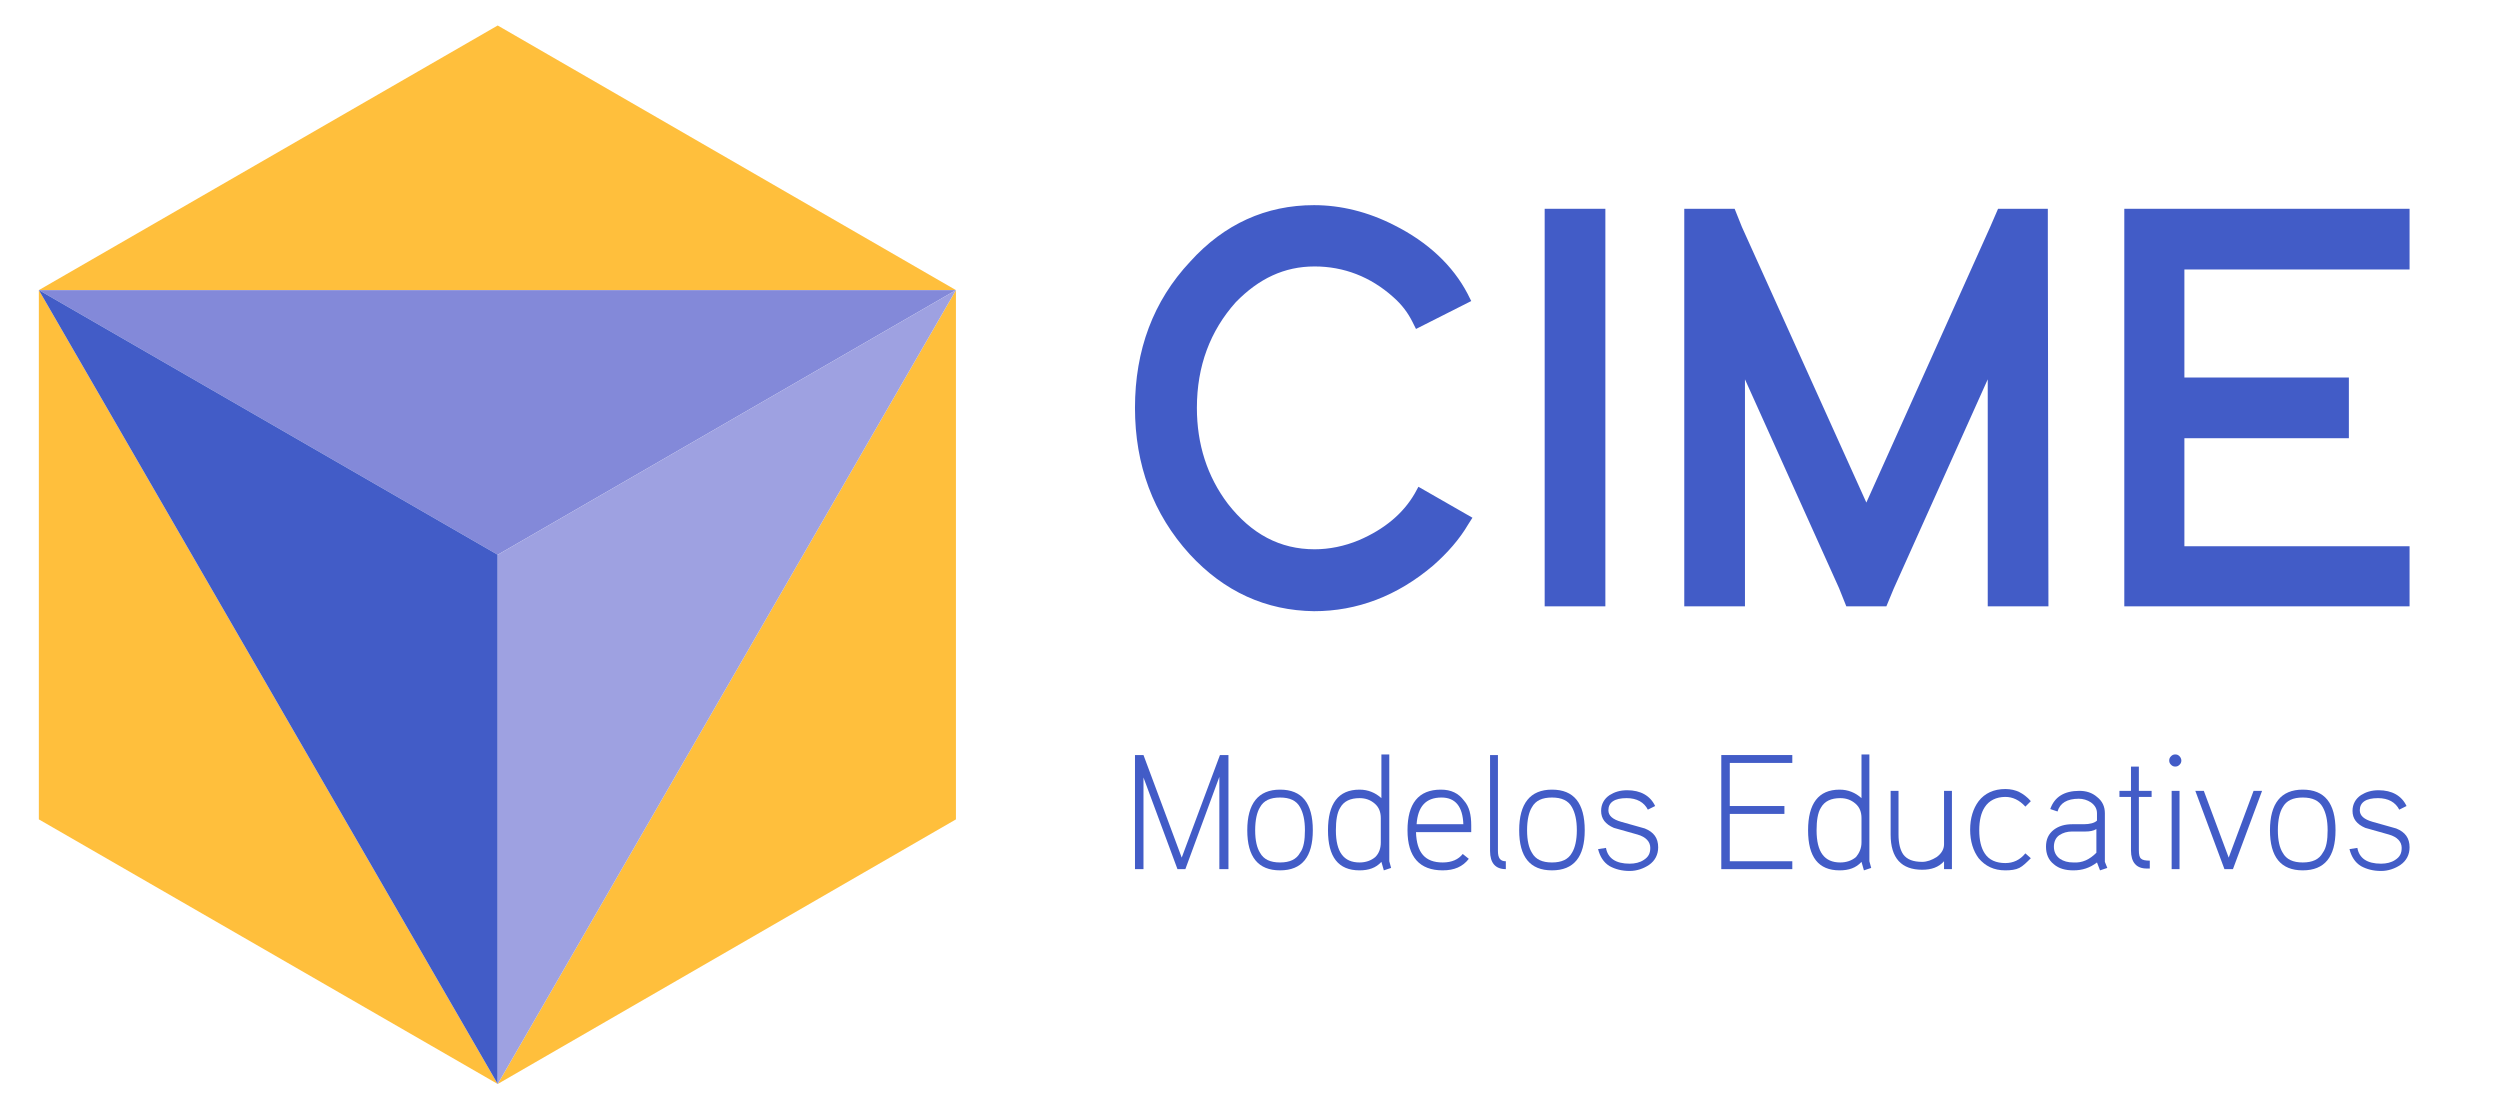
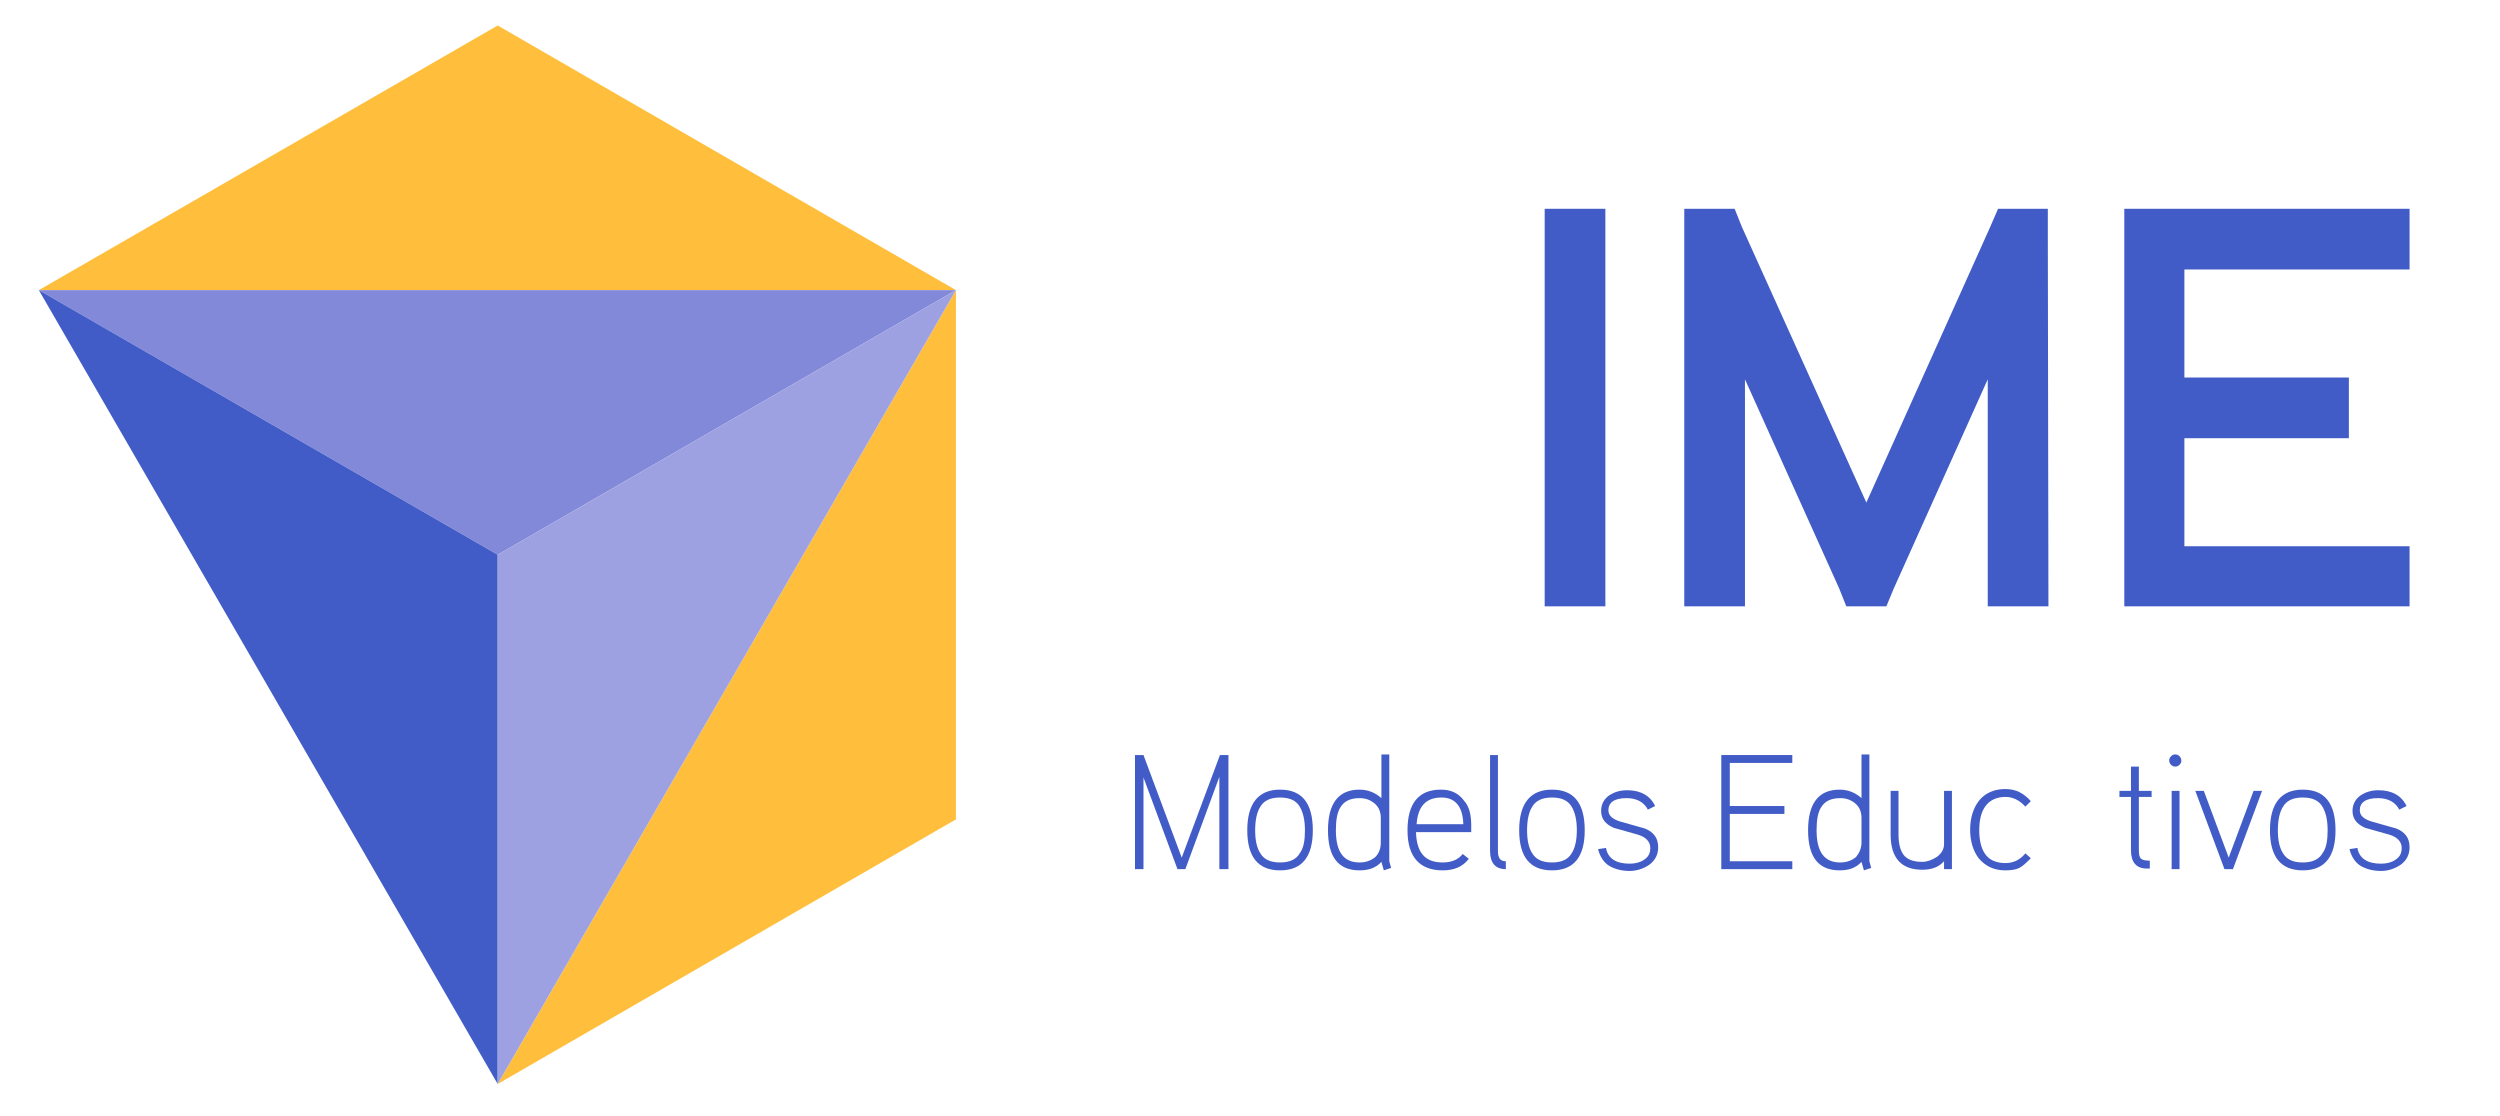
<svg xmlns="http://www.w3.org/2000/svg" id="Layer_1" x="0px" y="0px" viewBox="0 0 411.9 183.8" style="enable-background:new 0 0 411.9 183.8;" xml:space="preserve">
  <style type="text/css">	.st0{fill-rule:evenodd;clip-rule:evenodd;fill:#FFBF3C;}	.st1{fill-rule:evenodd;clip-rule:evenodd;fill:#8389D9;}	.st2{fill-rule:evenodd;clip-rule:evenodd;fill:#425CC7;}	.st3{fill-rule:evenodd;clip-rule:evenodd;fill:#9EA1E1;}	.st4{fill:#425CC7;}</style>
  <g>
    <g>
      <g>
        <polygon class="st0" points="94.4,-4323.5 137.4,-4348.3 180.3,-4323.5    " />
      </g>
      <g>
        <polygon class="st0" points="137.4,-4249.1 94.4,-4273.9 94.4,-4323.5    " />
      </g>
      <g>
        <polygon class="st0" points="180.3,-4273.9 137.4,-4249.1 180.3,-4323.5    " />
      </g>
      <g>
        <polygon class="st1" points="94.4,-4323.5 137.4,-4298.7 180.3,-4323.5    " />
      </g>
      <g>
        <polygon class="st2" points="94.4,-4323.5 137.4,-4298.7 137.4,-4249.1    " />
      </g>
      <g>
        <polygon class="st3" points="180.3,-4323.5 137.4,-4298.7 137.4,-4249.1    " />
      </g>
    </g>
    <g>
      <g>
        <path class="st4" d="M205.8-4269.3H205v-8.6l-3.2,8.6h-0.8l-3.2-8.6v8.6h-0.8v-10.7h0.8l3.6,9.6l3.6-9.6h0.8V-4269.3z" />
        <path class="st4" d="M213.8-4272.9c0,2.5-1,3.8-3.1,3.8c-2,0-3.1-1.3-3.1-3.8c0-2.5,1-3.8,3.1-3.8    C212.8-4276.7,213.8-4275.5,213.8-4272.9z M213-4272.9c0-1-0.1-1.7-0.4-2.1c-0.4-0.6-1-0.9-1.9-0.9c-0.9,0-1.5,0.3-1.9,0.9    c-0.3,0.5-0.4,1.2-0.4,2.1c0,0.9,0.1,1.7,0.4,2.1c0.4,0.6,1,0.9,1.9,0.9c0.9,0,1.5-0.3,1.9-0.9C212.9-4271.3,213-4272,213-4272.9    z" />
        <path class="st4" d="M221.1-4269.4l-0.7,0.2l-0.2-0.8c-0.5,0.5-1.2,0.8-2.1,0.8c-2,0-2.9-1.3-2.9-3.8c0-2.5,1-3.8,3-3.8    c0.8,0,1.5,0.3,2,0.8v-4.1h0.7v10L221.1-4269.4z M220.2-4271.8v-2.3c0-0.6-0.2-1-0.6-1.4c-0.4-0.3-0.9-0.5-1.4-0.5    c-0.9,0-1.5,0.3-1.8,0.9c-0.3,0.5-0.4,1.2-0.4,2.1c0,2,0.7,3,2.2,3c0.6,0,1.1-0.2,1.5-0.5C220-4270.7,220.2-4271.2,220.2-4271.8z    " />
        <path class="st4" d="M228.6-4273.4v0.6h-5.2c0,1.9,0.9,2.9,2.5,2.9c0.8,0,1.5-0.3,1.9-0.8l0.6,0.5c-0.6,0.7-1.4,1.1-2.5,1.1    c-2.2,0-3.3-1.3-3.3-3.8c0-2.5,1-3.8,3.1-3.8c1,0,1.7,0.3,2.2,1C228.4-4275.1,228.6-4274.4,228.6-4273.4z M227.9-4273.5    c0-1.7-0.7-2.5-2.1-2.5c-1.5,0-2.2,0.8-2.3,2.5H227.9z" />
        <path class="st4" d="M231.9-4269.3c-1,0-1.5-0.6-1.5-1.7v-9h0.7v9c0,0.7,0.2,1,0.7,1V-4269.3z" />
-         <path class="st4" d="M239.2-4272.9c0,2.5-1,3.8-3.1,3.8c-2,0-3.1-1.3-3.1-3.8c0-2.5,1-3.8,3.1-3.8    C238.2-4276.7,239.2-4275.5,239.2-4272.9z M238.5-4272.9c0-1-0.1-1.7-0.4-2.1c-0.4-0.6-1-0.9-1.9-0.9c-0.9,0-1.5,0.3-1.9,0.9    c-0.3,0.5-0.4,1.2-0.4,2.1c0,0.9,0.1,1.7,0.4,2.1c0.4,0.6,1,0.9,1.9,0.9c0.9,0,1.5-0.3,1.9-0.9    C238.3-4271.3,238.5-4272,238.5-4272.9z" />
        <path class="st4" d="M246.2-4271.3c0,0.7-0.3,1.2-0.9,1.6c-0.5,0.4-1.1,0.6-1.8,0.6c-0.8,0-1.4-0.2-1.9-0.5    c-0.6-0.4-0.9-0.9-1.1-1.6l0.7-0.1c0.2,1,0.9,1.5,2.2,1.5c0.5,0,0.9-0.1,1.3-0.3c0.4-0.3,0.6-0.6,0.6-1.1c0-0.6-0.4-1-1.2-1.3    c-0.7-0.2-1.5-0.4-2.2-0.6c-0.8-0.3-1.2-0.9-1.2-1.6c0-0.6,0.3-1.1,0.8-1.5c0.4-0.3,1-0.4,1.7-0.4c1.3,0,2.2,0.5,2.6,1.5    l-0.7,0.3c-0.3-0.7-1-1.1-2-1.1c-1.1,0-1.7,0.4-1.7,1.1c0,0.5,0.4,0.9,1.2,1.1c0.7,0.2,1.5,0.4,2.2,0.6    C245.8-4272.8,246.2-4272.2,246.2-4271.3z" />
        <path class="st4" d="M258.7-4269.3h-6.7v-10.7h6.7v0.8h-5.9v4h5.1v0.7h-5.1v4.4h5.9V-4269.3z" />
        <path class="st4" d="M266.1-4269.4l-0.7,0.2l-0.2-0.8c-0.5,0.5-1.2,0.8-2.1,0.8c-2,0-2.9-1.3-2.9-3.8c0-2.5,1-3.8,3-3.8    c0.8,0,1.5,0.3,2,0.8v-4.1h0.7v10L266.1-4269.4z M265.2-4271.8v-2.3c0-0.6-0.2-1-0.6-1.4c-0.4-0.3-0.9-0.5-1.4-0.5    c-0.9,0-1.5,0.3-1.8,0.9c-0.3,0.5-0.4,1.2-0.4,2.1c0,2,0.7,3,2.2,3c0.6,0,1.1-0.2,1.5-0.5C265-4270.7,265.2-4271.2,265.2-4271.8z    " />
        <path class="st4" d="M273.7-4269.3h-0.7v-0.7c-0.5,0.5-1.2,0.8-2.1,0.8c-2,0-2.9-1.1-2.9-3.3v-4.1h0.7v4.1c0,0.8,0.1,1.5,0.4,1.9    c0.3,0.5,0.9,0.7,1.7,0.7c0.5,0,0.9-0.2,1.3-0.5c0.5-0.3,0.7-0.7,0.7-1.2v-5h0.7V-4269.3z" />
        <path class="st4" d="M281.1-4270.3c-0.4,0.4-0.7,0.7-1.1,0.9c-0.4,0.2-0.8,0.3-1.3,0.3c-1.1,0-1.9-0.4-2.5-1.1    c-0.5-0.7-0.8-1.6-0.8-2.7c0-1.1,0.3-2,0.8-2.7c0.6-0.7,1.4-1.1,2.5-1.1c0.5,0,1,0.1,1.3,0.3c0.4,0.2,0.7,0.5,1.1,0.9l-0.5,0.5    c-0.6-0.6-1.2-0.9-1.9-0.9c-0.9,0-1.5,0.3-1.9,1c-0.4,0.5-0.5,1.3-0.5,2.2c0,0.9,0.2,1.6,0.5,2.2c0.4,0.6,1.1,0.9,1.9,0.9    c0.7,0,1.3-0.3,1.9-0.9L281.1-4270.3z" />
        <path class="st4" d="M288.2-4269.4l-0.7,0.2l-0.3-0.7c-0.7,0.5-1.4,0.8-2.2,0.8c-0.7,0-1.4-0.2-1.8-0.6c-0.5-0.4-0.8-1-0.8-1.7    c0-0.7,0.3-1.2,0.8-1.6c0.5-0.4,1-0.5,1.7-0.5h1.1c0.6,0,1-0.1,1.2-0.4v-0.7c0-0.4-0.2-0.8-0.6-1c-0.3-0.2-0.7-0.4-1.2-0.4    c-1.1,0-1.7,0.4-2,1.2l-0.7-0.2c0.4-1.2,1.3-1.7,2.7-1.7c0.6,0,1.2,0.2,1.7,0.6c0.5,0.4,0.8,0.9,0.8,1.5v4.6L288.2-4269.4z     M287.2-4270.8v-2.2c-0.3,0.2-0.6,0.2-1,0.2h-1.3c-0.5,0-0.9,0.1-1.2,0.4c-0.3,0.3-0.5,0.6-0.5,1.1c0,0.5,0.2,0.9,0.6,1.1    c0.3,0.2,0.8,0.4,1.3,0.4C285.9-4269.9,286.6-4270.2,287.2-4270.8z" />
        <path class="st4" d="M292.4-4276h-1.2v5c0,0.4,0.1,0.7,0.2,0.8c0.1,0.1,0.4,0.2,0.8,0.2v0.7h-0.3c-1,0-1.5-0.6-1.5-1.7v-5h-1.1    v-0.6h1.1v-2.3h0.7v2.3h1.2V-4276z" />
        <path class="st4" d="M295.2-4279.4c0,0.2-0.1,0.3-0.2,0.4s-0.2,0.2-0.4,0.2s-0.3-0.1-0.4-0.2s-0.2-0.2-0.2-0.4s0.1-0.3,0.2-0.4    s0.2-0.2,0.4-0.2s0.3,0.1,0.4,0.2S295.2-4279.6,295.2-4279.4z M295-4269.3h-0.7v-7.3h0.7V-4269.3z" />
        <path class="st4" d="M302.7-4276.6l-2.7,7.3h-0.8l-2.7-7.3h0.8l2.3,6.3l2.3-6.3H302.7z" />
        <path class="st4" d="M309.6-4272.9c0,2.5-1,3.8-3.1,3.8c-2,0-3.1-1.3-3.1-3.8c0-2.5,1-3.8,3.1-3.8    C308.6-4276.7,309.6-4275.5,309.6-4272.9z M308.9-4272.9c0-1-0.1-1.7-0.4-2.1c-0.4-0.6-1-0.9-1.9-0.9c-0.9,0-1.5,0.3-1.9,0.9    c-0.3,0.5-0.4,1.2-0.4,2.1c0,0.9,0.1,1.7,0.4,2.1c0.4,0.6,1,0.9,1.9,0.9c0.9,0,1.5-0.3,1.9-0.9    C308.7-4271.3,308.9-4272,308.9-4272.9z" />
        <path class="st4" d="M316.5-4271.3c0,0.7-0.3,1.2-0.9,1.6c-0.5,0.4-1.1,0.6-1.8,0.6c-0.8,0-1.4-0.2-1.9-0.5    c-0.6-0.4-0.9-0.9-1.1-1.6l0.7-0.1c0.2,1,0.9,1.5,2.2,1.5c0.5,0,0.9-0.1,1.3-0.3c0.4-0.3,0.6-0.6,0.6-1.1c0-0.6-0.4-1-1.2-1.3    c-0.7-0.2-1.5-0.4-2.2-0.6c-0.8-0.3-1.2-0.9-1.2-1.6c0-0.6,0.3-1.1,0.8-1.5c0.4-0.3,1-0.4,1.7-0.4c1.3,0,2.2,0.5,2.6,1.5    l-0.7,0.3c-0.3-0.7-1-1.1-2-1.1c-1.1,0-1.7,0.4-1.7,1.1c0,0.5,0.4,0.9,1.2,1.1c0.7,0.2,1.5,0.4,2.2,0.6    C316.1-4272.8,316.5-4272.2,316.5-4271.3z" />
      </g>
      <g>
        <path class="st4" d="M223.3-4304.5c-1.1,1.9-2.8,3.4-5.2,4.4c-1.4,0.6-2.8,0.9-4.1,0.9c-3.3,0-5.9-1.4-8.1-4.3    c-1.9-2.6-2.9-5.6-2.9-9c0-3.9,1.2-7.2,3.7-9.9c2.1-2.2,4.5-3.3,7.4-3.4c2.7,0,5.2,1,7.3,2.8c0.8,0.8,1.4,1.5,1.8,2.3l0.3,0.7    l5.2-2.6l-0.3-0.7c-1.4-2.6-3.7-4.8-6.9-6.5c-2.5-1.2-5-1.9-7.5-1.9c-4.5,0-8.4,1.8-11.6,5.3c-3.4,3.7-5.2,8.3-5.2,13.7    c0,5.4,1.7,10,5.1,13.7c3.2,3.5,7.2,5.3,11.7,5.3c4,0,7.8-1.4,11.1-4.3c1.4-1.2,2.5-2.5,3.3-3.8l0.4-0.6l-5.1-2.9L223.3-4304.5z" />
        <rect x="235.5" y="-4331.2" class="st4" width="5.7" height="37.3" />
        <polygon class="st4" points="282.6,-4331.2 278,-4331.2 277.3,-4329.5 265.6,-4303.6 254,-4329.4 253.3,-4331.2 248.6,-4331.2     248.6,-4293.9 254.3,-4293.9 254.3,-4315.2 263.1,-4295.6 263.8,-4293.9 267.5,-4293.9 268.2,-4295.6 277,-4315.2 277,-4296.7     277,-4293.9 282.7,-4293.9 282.6,-4328.3    " />
        <polygon class="st4" points="316.5,-4325.5 316.5,-4331.2 289.8,-4331.2 289.8,-4293.9 316.5,-4293.9 316.5,-4299.5     295.5,-4299.5 295.5,-4309.7 310.8,-4309.7 310.8,-4315.3 295.5,-4315.3 295.5,-4325.5    " />
      </g>
    </g>
  </g>
  <g>
    <g>
      <g>
        <polygon class="st0" points="6.4,47.8 82,4.2 157.5,47.8    " />
      </g>
      <g>
-         <polygon class="st0" points="82,178.6 6.4,135 6.4,47.8    " />
-       </g>
+         </g>
      <g>
        <polygon class="st0" points="157.5,135 82,178.6 157.5,47.8    " />
      </g>
      <g>
        <polygon class="st1" points="6.4,47.8 82,91.4 157.5,47.8    " />
      </g>
      <g>
        <polygon class="st2" points="6.4,47.8 82,91.4 82,178.6    " />
      </g>
      <g>
        <polygon class="st3" points="157.5,47.8 82,91.4 82,178.6    " />
      </g>
    </g>
    <g>
      <g>
        <path class="st4" d="M202.3,143.2h-1.4V128l-5.6,15.2H194l-5.6-15.1v15.1H187v-18.8h1.4l6.3,16.9l6.3-16.9h1.4V143.2z" />
        <path class="st4" d="M216.3,136.8c0,4.4-1.8,6.6-5.4,6.6c-3.6,0-5.4-2.2-5.4-6.6c0-4.4,1.8-6.7,5.4-6.7    C214.5,130.1,216.3,132.3,216.3,136.8z M215,136.8c0-1.7-0.3-2.9-0.8-3.8c-0.6-1.1-1.7-1.6-3.3-1.6c-1.6,0-2.7,0.5-3.3,1.6    c-0.5,0.8-0.8,2.1-0.8,3.8c0,1.7,0.3,2.9,0.8,3.7c0.6,1.1,1.7,1.6,3.3,1.6c1.6,0,2.7-0.5,3.3-1.6    C214.8,139.7,215,138.4,215,136.8z" />
        <path class="st4" d="M229.2,143l-1.2,0.4l-0.4-1.4c-0.9,1-2.1,1.4-3.6,1.4c-3.5,0-5.2-2.2-5.2-6.6c0-4.4,1.7-6.7,5.2-6.7    c1.4,0,2.6,0.5,3.6,1.4v-7.2h1.3v17.6L229.2,143z M227.5,138.8v-4c0-1-0.3-1.8-1-2.4c-0.7-0.6-1.5-0.9-2.5-0.9    c-1.5,0-2.6,0.5-3.2,1.6c-0.5,0.8-0.7,2.1-0.7,3.7c0,3.6,1.3,5.3,3.9,5.3c1,0,1.9-0.3,2.6-0.9    C227.2,140.6,227.5,139.8,227.5,138.8z" />
        <path class="st4" d="M242.4,136v1.1h-9.1c0.1,3.4,1.5,5,4.4,5c1.5,0,2.6-0.5,3.3-1.4l1,0.8c-1,1.3-2.4,1.9-4.3,1.9    c-3.8,0-5.8-2.2-5.8-6.6c0-4.4,1.8-6.7,5.5-6.7c1.7,0,2.9,0.6,3.8,1.8C242.1,132.9,242.4,134.3,242.4,136z M241.1,135.8    c-0.1-2.9-1.3-4.4-3.6-4.4c-2.6,0-3.9,1.5-4.1,4.4H241.1z" />
        <path class="st4" d="M248.1,143.2c-1.7,0-2.6-1-2.6-3v-15.8h1.3v15.8c0,1.2,0.4,1.7,1.3,1.7V143.2z" />
        <path class="st4" d="M261.1,136.8c0,4.4-1.8,6.6-5.4,6.6c-3.6,0-5.4-2.2-5.4-6.6c0-4.4,1.8-6.7,5.4-6.7    C259.3,130.1,261.1,132.3,261.1,136.8z M259.8,136.8c0-1.7-0.3-2.9-0.8-3.8c-0.6-1.1-1.7-1.6-3.3-1.6c-1.6,0-2.7,0.5-3.3,1.6    c-0.5,0.8-0.8,2.1-0.8,3.8c0,1.7,0.3,2.9,0.8,3.7c0.6,1.1,1.7,1.6,3.3,1.6c1.6,0,2.7-0.5,3.3-1.6    C259.5,139.7,259.8,138.4,259.8,136.8z" />
        <path class="st4" d="M273.2,139.6c0,1.2-0.5,2.2-1.5,2.9c-0.9,0.6-2,1-3.2,1c-1.3,0-2.4-0.3-3.3-0.8c-1-0.6-1.6-1.6-1.9-2.8    l1.3-0.2c0.3,1.7,1.6,2.6,3.9,2.6c0.9,0,1.7-0.2,2.3-0.6c0.8-0.5,1.1-1.1,1.1-2c0-1-0.7-1.8-2.1-2.2c-1.3-0.4-2.6-0.7-3.9-1.1    c-1.4-0.6-2.1-1.5-2.1-2.8c0-1.1,0.5-2,1.4-2.6c0.8-0.5,1.7-0.8,2.9-0.8c2.2,0,3.8,0.9,4.6,2.6l-1.2,0.6    c-0.6-1.2-1.8-1.9-3.5-1.9c-2,0-3,0.7-3,2c0,0.9,0.7,1.5,2.1,1.9c1.3,0.4,2.6,0.7,3.9,1.1C272.5,137.1,273.2,138.1,273.2,139.6z" />
        <path class="st4" d="M295.3,143.2h-11.7v-18.8h11.7v1.3H285v7.1h9v1.3h-9v7.8h10.3V143.2z" />
        <path class="st4" d="M308.3,143l-1.2,0.4l-0.4-1.4c-0.9,1-2.1,1.4-3.6,1.4c-3.5,0-5.2-2.2-5.2-6.6c0-4.4,1.7-6.7,5.2-6.7    c1.4,0,2.6,0.5,3.6,1.4v-7.2h1.3v17.6L308.3,143z M306.7,138.8v-4c0-1-0.3-1.8-1-2.4c-0.7-0.6-1.5-0.9-2.5-0.9    c-1.5,0-2.6,0.5-3.2,1.6c-0.5,0.8-0.7,2.1-0.7,3.7c0,3.6,1.3,5.3,3.9,5.3c1,0,1.9-0.3,2.6-0.9    C306.3,140.6,306.7,139.8,306.7,138.8z" />
        <path class="st4" d="M321.6,143.2h-1.3v-1.3c-0.9,1-2.1,1.4-3.6,1.4c-3.4,0-5.2-1.9-5.2-5.8v-7.2h1.3v7.2c0,1.5,0.3,2.6,0.8,3.3    c0.6,0.8,1.6,1.2,3.1,1.2c0.8,0,1.6-0.3,2.4-0.8c0.8-0.6,1.2-1.3,1.2-2.1v-8.8h1.3V143.2z" />
        <path class="st4" d="M334.6,141.4c-0.7,0.7-1.3,1.3-1.9,1.6c-0.6,0.3-1.4,0.4-2.3,0.4c-1.9,0-3.3-0.7-4.4-2    c-0.9-1.2-1.4-2.8-1.4-4.7c0-1.9,0.5-3.5,1.4-4.7c1-1.3,2.5-2,4.4-2c0.9,0,1.7,0.2,2.3,0.5c0.6,0.3,1.3,0.8,1.9,1.5l-0.9,0.9    c-1-1.1-2.1-1.6-3.3-1.6c-1.5,0-2.7,0.6-3.4,1.7c-0.6,0.9-0.9,2.2-0.9,3.8c0,1.6,0.3,2.9,0.9,3.8c0.7,1.1,1.9,1.6,3.4,1.6    c1.3,0,2.4-0.5,3.3-1.6L334.6,141.4z" />
-         <path class="st4" d="M347.2,143l-1.2,0.4l-0.5-1.3c-1.2,0.9-2.4,1.3-3.9,1.3c-1.3,0-2.4-0.3-3.2-1c-0.9-0.7-1.3-1.7-1.3-2.9    c0-1.2,0.4-2.1,1.3-2.8c0.8-0.6,1.8-0.9,3-0.9h1.9c1,0,1.8-0.2,2.2-0.6v-1.2c0-0.7-0.3-1.3-1-1.8c-0.6-0.4-1.3-0.6-2-0.6    c-1.9,0-3.1,0.7-3.5,2.1l-1.2-0.4c0.7-2,2.3-3,4.8-3c1.1,0,2.1,0.3,2.9,1c0.9,0.7,1.3,1.6,1.3,2.7v8L347.2,143z M345.4,140.5    v-3.9c-0.5,0.3-1.1,0.4-1.8,0.4h-2.2c-0.8,0-1.5,0.2-2.1,0.6c-0.6,0.4-0.9,1.1-0.9,1.9c0,0.8,0.3,1.5,1,2    c0.6,0.4,1.3,0.6,2.2,0.6C343.1,142.2,344.3,141.6,345.4,140.5z" />
        <path class="st4" d="M354.5,131.3h-2.1v8.8c0,0.7,0.1,1.2,0.4,1.4c0.2,0.2,0.7,0.3,1.4,0.3v1.3h-0.5c-1.7,0-2.6-1-2.6-3v-8.8    h-1.9v-1h1.9v-4h1.3v4h2.1V131.3z" />
        <path class="st4" d="M359.4,125.3c0,0.3-0.1,0.5-0.3,0.7c-0.2,0.2-0.4,0.3-0.7,0.3c-0.3,0-0.5-0.1-0.7-0.3    c-0.2-0.2-0.3-0.4-0.3-0.7s0.1-0.5,0.3-0.7c0.2-0.2,0.4-0.3,0.7-0.3c0.3,0,0.5,0.1,0.7,0.3C359.3,124.8,359.4,125.1,359.4,125.3z     M359.1,143.2h-1.3v-12.9h1.3V143.2z" />
        <path class="st4" d="M372.7,130.3l-4.8,12.9h-1.4l-4.8-12.9h1.4l4.1,11l4.1-11H372.7z" />
        <path class="st4" d="M384.8,136.8c0,4.4-1.8,6.6-5.4,6.6c-3.6,0-5.4-2.2-5.4-6.6c0-4.4,1.8-6.7,5.4-6.7    C383,130.1,384.8,132.3,384.8,136.8z M383.5,136.8c0-1.7-0.3-2.9-0.8-3.8c-0.6-1.1-1.7-1.6-3.3-1.6c-1.6,0-2.7,0.5-3.3,1.6    c-0.5,0.8-0.8,2.1-0.8,3.8c0,1.7,0.3,2.9,0.8,3.7c0.6,1.1,1.7,1.6,3.3,1.6c1.6,0,2.7-0.5,3.3-1.6    C383.3,139.7,383.5,138.4,383.5,136.8z" />
        <path class="st4" d="M397,139.6c0,1.2-0.5,2.2-1.5,2.9c-0.9,0.6-2,1-3.2,1c-1.3,0-2.4-0.3-3.3-0.8c-1-0.6-1.6-1.6-1.9-2.8    l1.3-0.2c0.3,1.7,1.6,2.6,3.9,2.6c0.9,0,1.7-0.2,2.3-0.6c0.8-0.5,1.1-1.1,1.1-2c0-1-0.7-1.8-2.1-2.2c-1.3-0.4-2.6-0.7-3.9-1.1    c-1.4-0.6-2.1-1.5-2.1-2.8c0-1.1,0.5-2,1.4-2.6c0.8-0.5,1.7-0.8,2.9-0.8c2.2,0,3.8,0.9,4.6,2.6l-1.2,0.6    c-0.6-1.2-1.8-1.9-3.5-1.9c-2,0-3,0.7-3,2c0,0.9,0.7,1.5,2.1,1.9c1.3,0.4,2.6,0.7,3.9,1.1C396.3,137.1,397,138.1,397,139.6z" />
      </g>
      <g>
-         <path class="st4" d="M233.1,81.3c-1.9,3.3-5,5.9-9.2,7.7c-2.4,1-4.9,1.5-7.3,1.5c-5.7,0-10.4-2.5-14.3-7.5    c-3.4-4.5-5.1-9.8-5.1-15.8c0-6.9,2.2-12.7,6.4-17.4c3.8-3.9,8-5.9,13-5.9c4.8,0,9.2,1.7,12.9,5c1.5,1.3,2.5,2.7,3.2,4.1l0.6,1.2    l9.1-4.6l-0.6-1.2c-2.4-4.6-6.5-8.5-12.1-11.3c-4.3-2.2-8.8-3.3-13.2-3.3c-7.9,0-14.8,3.1-20.4,9.3c-6.1,6.5-9.1,14.6-9.1,24.1    c0,9.4,3,17.5,9,24.1c5.7,6.2,12.6,9.3,20.5,9.4c7.1,0,13.7-2.5,19.6-7.5c2.4-2.1,4.4-4.4,5.8-6.8l0.7-1.1l-8.9-5.1L233.1,81.3z" />
        <rect x="254.5" y="34.4" class="st4" width="10" height="65.5" />
        <polygon class="st4" points="337.4,34.4 329.2,34.4 327.9,37.4 307.5,82.8 287,37.4 285.8,34.4 277.5,34.4 277.5,99.9     287.5,99.9 287.5,62.5 303,96.9 304.2,99.9 310.8,99.9 312,97 327.5,62.5 327.5,95 327.5,99.9 337.5,99.9 337.4,39.4    " />
        <polygon class="st4" points="397,44.4 397,34.4 350,34.4 350,99.9 397,99.9 397,90 359.9,90 359.9,72.2 387,72.2 387,62.2     359.9,62.2 359.9,44.4    " />
      </g>
    </g>
  </g>
</svg>